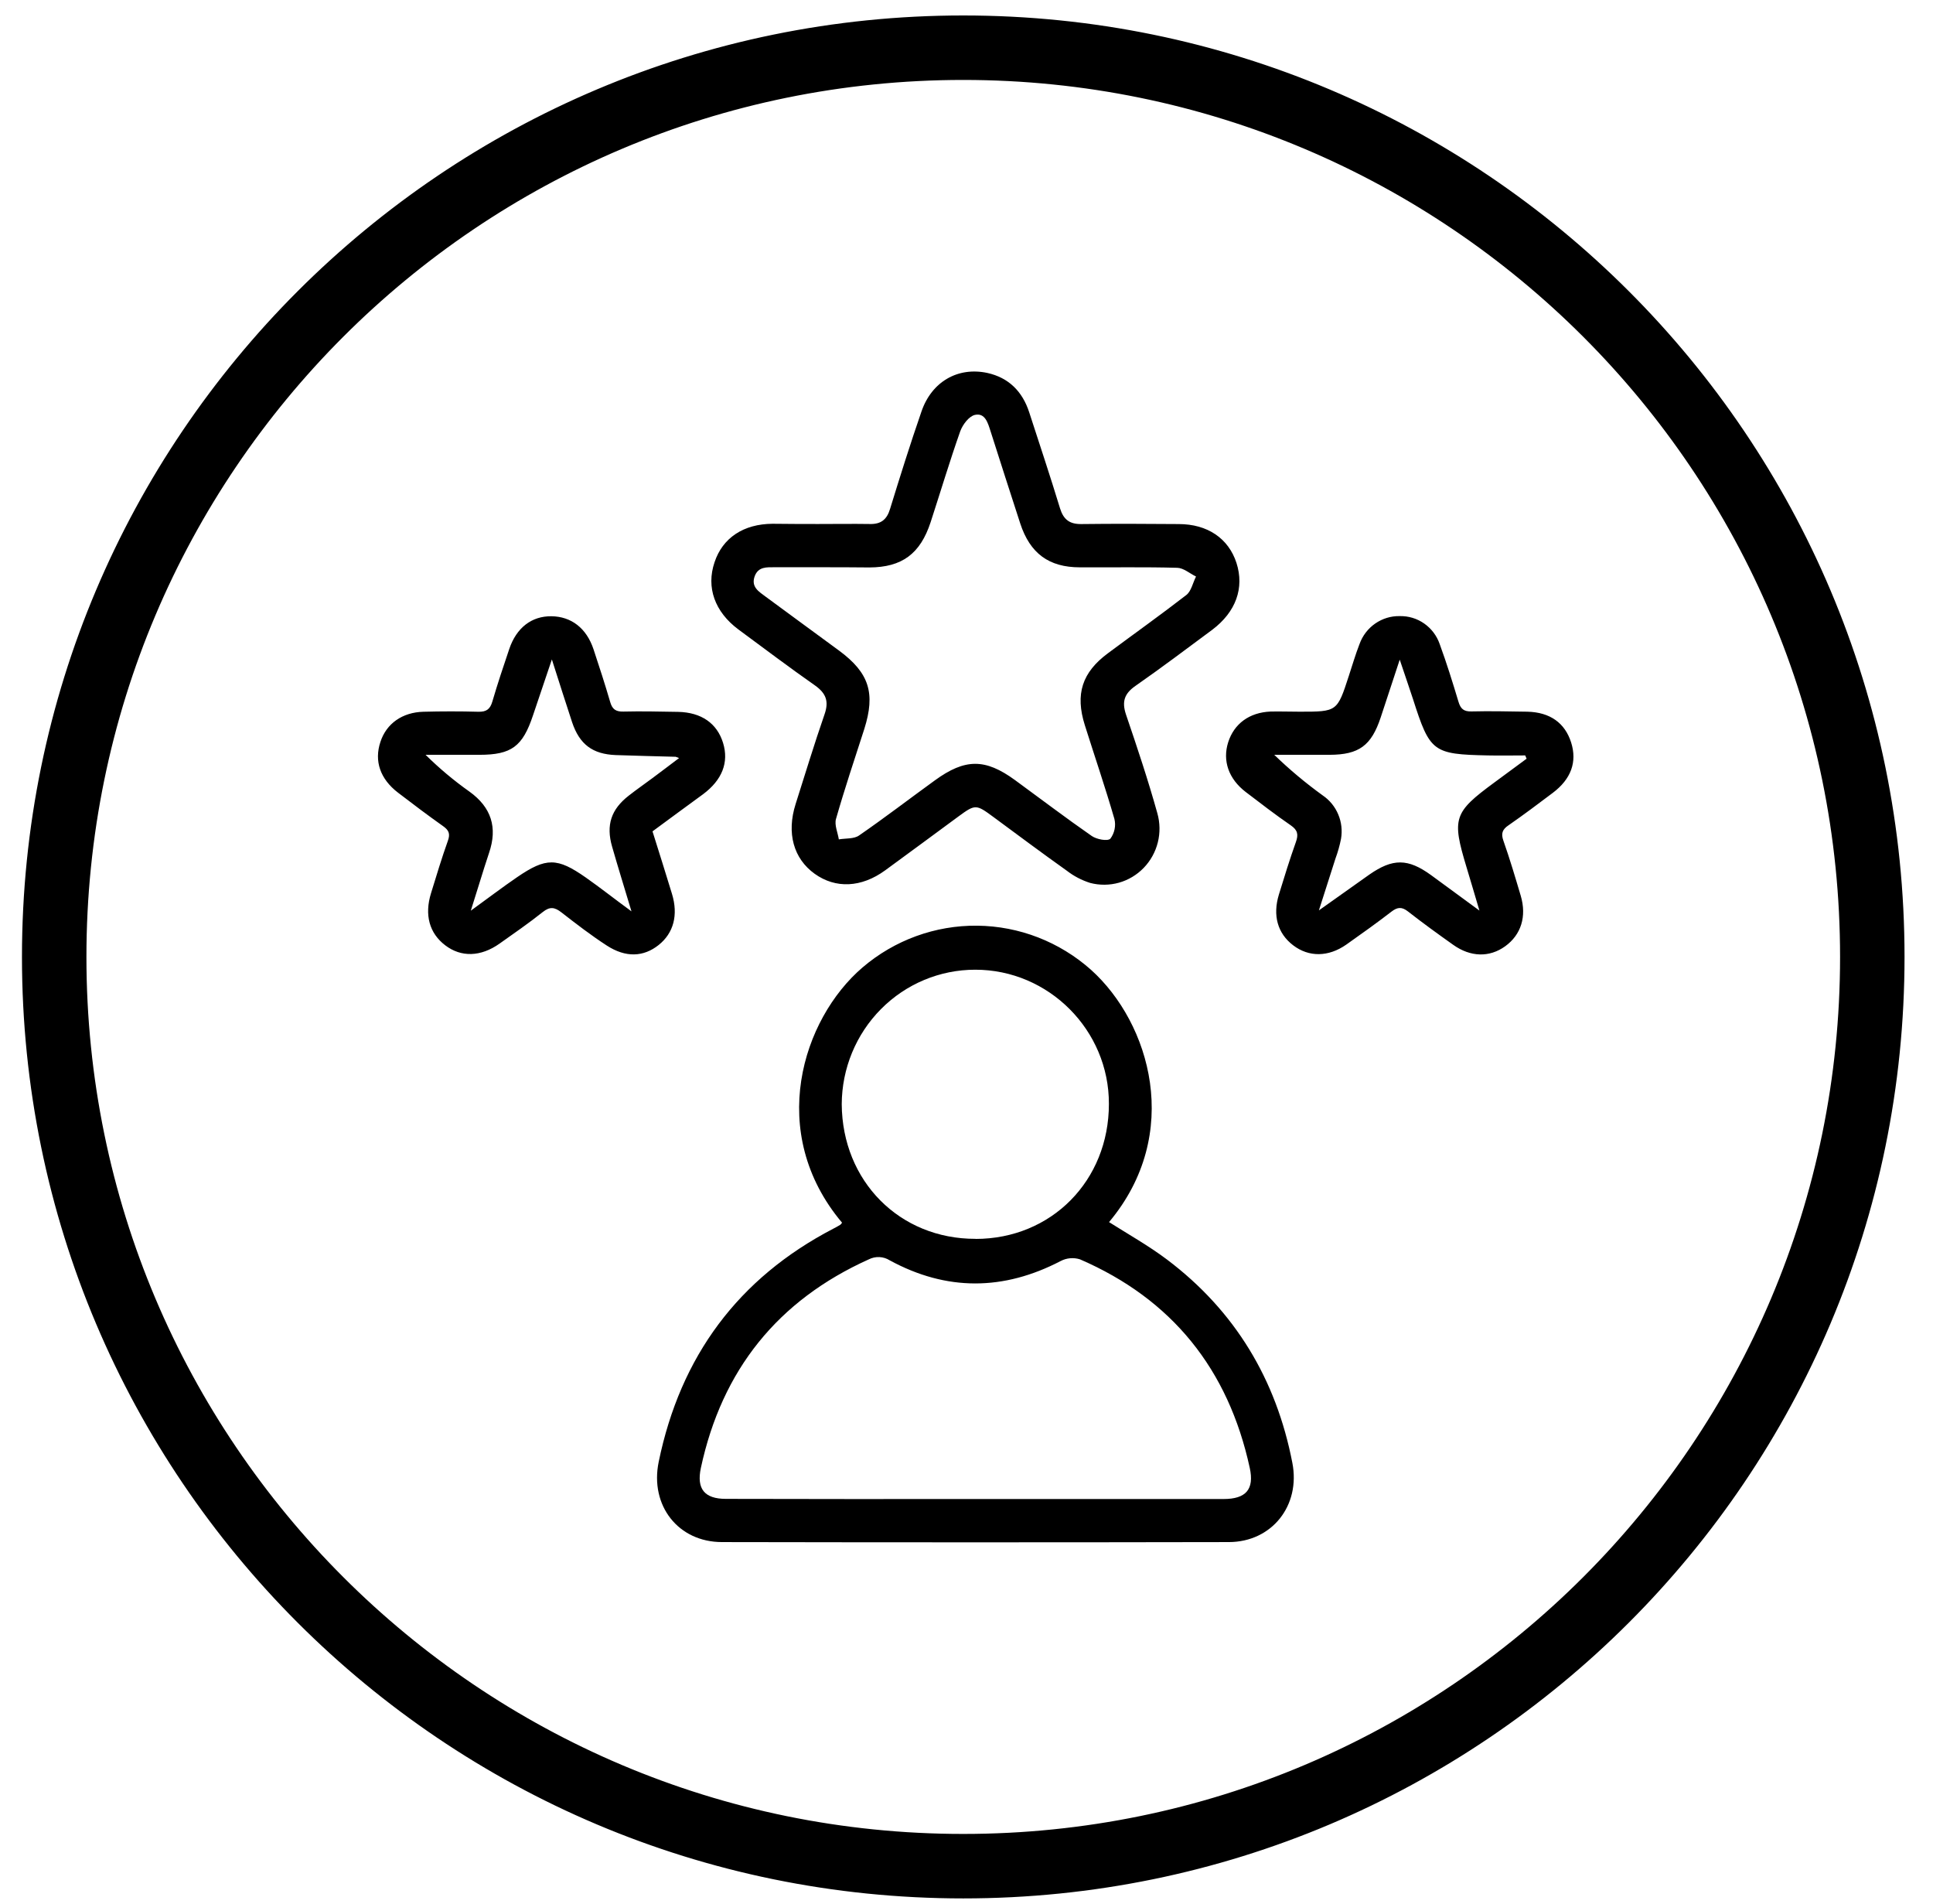
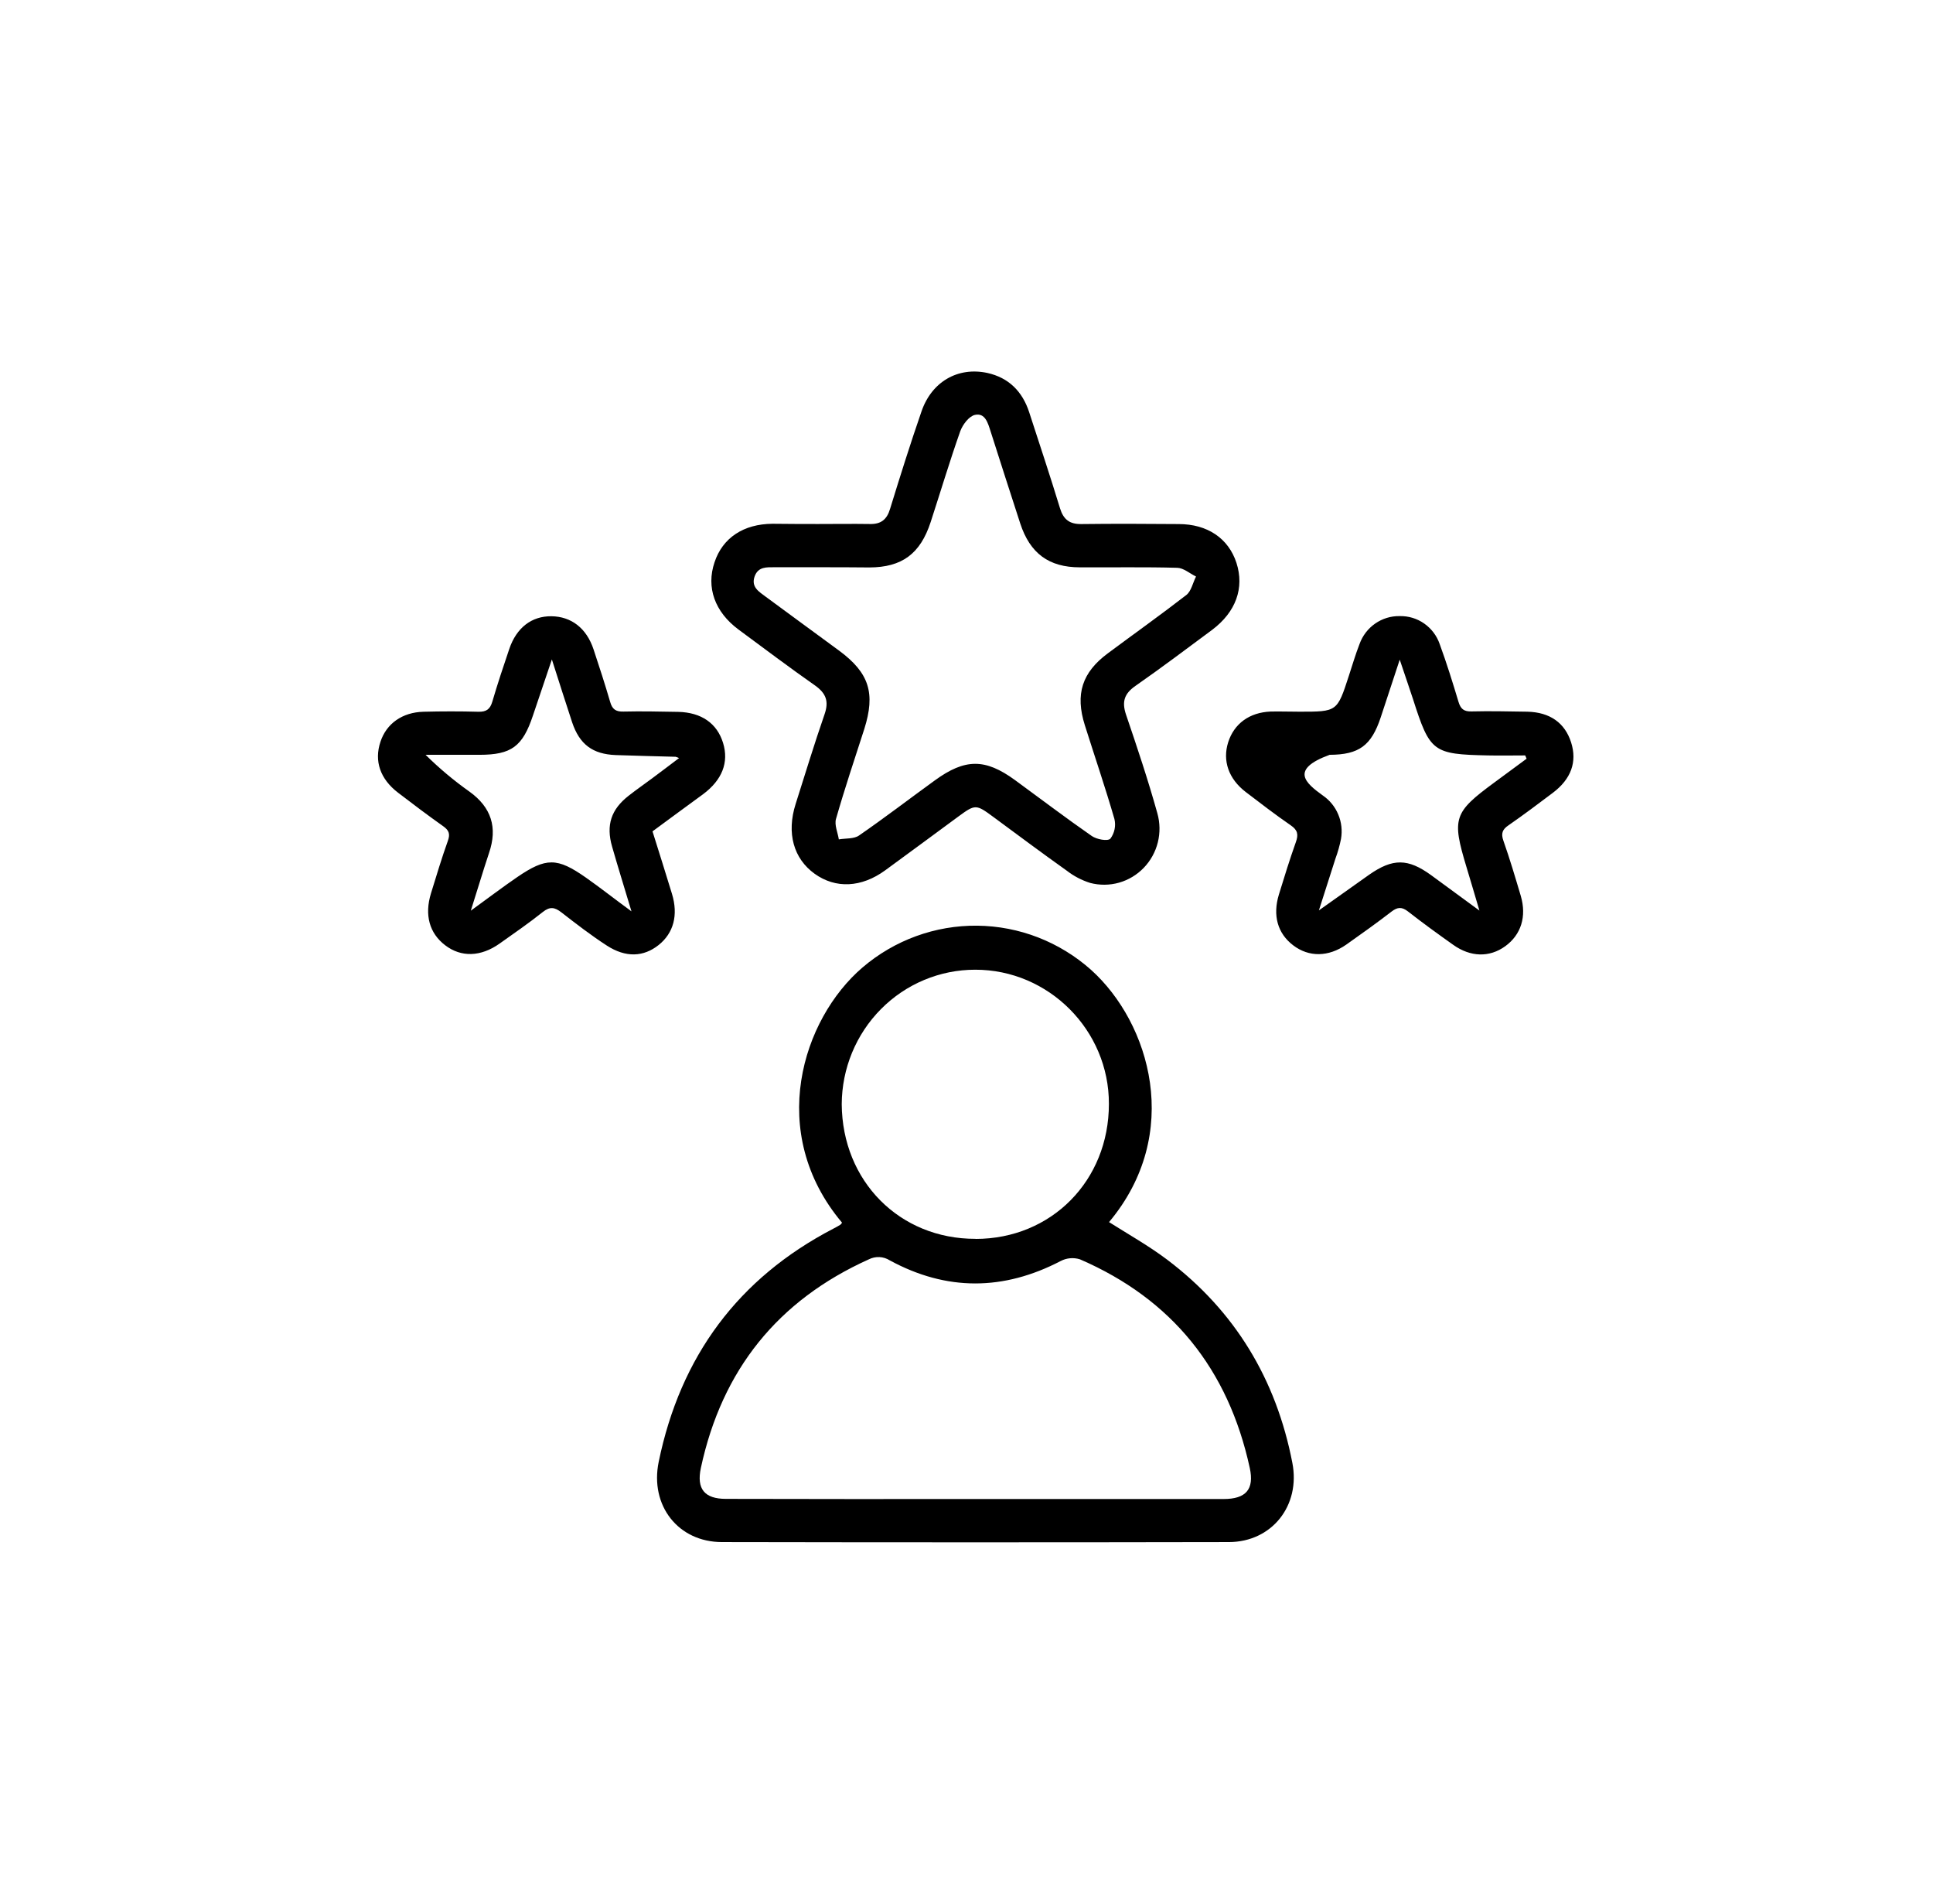
<svg xmlns="http://www.w3.org/2000/svg" width="66" height="65" viewBox="0 0 66 65" fill="none">
-   <path fill-rule="evenodd" clip-rule="evenodd" d="M32.889 62.855C49.561 62.855 63.077 49.339 63.077 32.667C63.077 15.994 49.561 2.479 32.889 2.479C16.216 2.479 2.701 15.994 2.701 32.667C2.701 49.339 16.216 62.855 32.889 62.855ZM32.889 64.556C50.501 64.556 64.778 50.279 64.778 32.667C64.778 15.055 50.501 0.778 32.889 0.778C15.277 0.778 1 15.055 1 32.667C1 50.279 15.277 64.556 32.889 64.556Z" fill="black" stroke="black" stroke-width="0.5" />
-   <path d="M28.751 41.739C26.159 38.659 27.393 34.788 29.45 33.026C30.544 32.091 31.934 31.585 33.367 31.6C34.799 31.615 36.178 32.15 37.253 33.108C39.271 34.924 40.394 38.705 37.867 41.719C38.529 42.138 39.22 42.526 39.847 42.998C42.162 44.744 43.574 47.08 44.126 49.938C44.41 51.395 43.428 52.639 41.959 52.642C36.191 52.653 30.422 52.653 24.652 52.642C23.157 52.642 22.184 51.396 22.49 49.905C23.231 46.299 25.208 43.633 28.449 41.945C28.531 41.903 28.611 41.86 28.688 41.812C28.713 41.791 28.734 41.766 28.751 41.739ZM33.307 51.172H41.777C42.541 51.172 42.831 50.843 42.672 50.112C41.94 46.743 40.019 44.351 36.875 42.99C36.657 42.921 36.42 42.941 36.217 43.047C34.263 44.065 32.318 44.078 30.382 43.026C30.275 42.958 30.153 42.919 30.027 42.913C29.901 42.907 29.776 42.934 29.664 42.991C26.561 44.388 24.649 46.761 23.93 50.113C23.777 50.832 24.059 51.167 24.786 51.167C27.634 51.174 30.475 51.175 33.309 51.172H33.307ZM33.307 42.293C35.898 42.293 37.862 40.306 37.862 37.685C37.87 35.171 35.808 33.1 33.296 33.103C32.09 33.103 30.934 33.586 30.08 34.447C29.227 35.307 28.745 36.475 28.74 37.694C28.758 40.32 30.714 42.297 33.309 42.29L33.307 42.293ZM27.923 17.888C28.515 17.888 29.108 17.879 29.7 17.888C30.075 17.898 30.281 17.739 30.39 17.373C30.734 16.256 31.08 15.153 31.461 14.052C31.809 13.03 32.703 12.516 33.711 12.731C34.441 12.893 34.908 13.361 35.14 14.072C35.495 15.164 35.858 16.253 36.193 17.352C36.312 17.739 36.523 17.894 36.919 17.89C38.023 17.876 39.135 17.881 40.243 17.89C41.23 17.89 41.945 18.38 42.217 19.214C42.493 20.071 42.2 20.889 41.389 21.5C40.52 22.145 39.656 22.796 38.766 23.416C38.393 23.677 38.297 23.948 38.446 24.393C38.827 25.51 39.2 26.627 39.517 27.764C39.608 28.088 39.614 28.431 39.532 28.758C39.45 29.085 39.285 29.384 39.052 29.625C38.819 29.866 38.528 30.041 38.207 30.132C37.886 30.222 37.547 30.225 37.224 30.141C36.935 30.05 36.664 29.909 36.423 29.722C35.58 29.123 34.749 28.502 33.915 27.887C33.329 27.454 33.3 27.45 32.727 27.87C31.892 28.483 31.061 29.101 30.223 29.711C29.41 30.303 28.531 30.342 27.814 29.827C27.098 29.311 26.848 28.444 27.167 27.442C27.486 26.439 27.803 25.394 28.154 24.382C28.306 23.943 28.206 23.671 27.834 23.404C26.949 22.784 26.084 22.132 25.211 21.487C24.405 20.887 24.107 20.052 24.396 19.197C24.672 18.359 25.387 17.887 26.377 17.88C26.898 17.886 27.414 17.888 27.93 17.888H27.923ZM28.143 19.364C27.581 19.364 27.019 19.364 26.457 19.364C26.181 19.364 25.89 19.338 25.767 19.674C25.636 20.043 25.918 20.2 26.148 20.373C26.976 20.988 27.82 21.596 28.652 22.212C29.682 22.974 29.894 23.667 29.511 24.883C29.182 25.904 28.841 26.919 28.544 27.956C28.485 28.162 28.605 28.423 28.641 28.654C28.876 28.613 29.156 28.644 29.331 28.521C30.209 27.916 31.057 27.264 31.918 26.641C32.949 25.89 33.637 25.887 34.655 26.629C35.529 27.267 36.39 27.923 37.278 28.539C37.445 28.654 37.816 28.725 37.912 28.63C37.983 28.535 38.032 28.425 38.056 28.308C38.08 28.192 38.078 28.071 38.05 27.956C37.739 26.882 37.377 25.823 37.041 24.758C36.704 23.692 36.948 22.953 37.829 22.3C38.709 21.646 39.623 20.995 40.507 20.311C40.675 20.179 40.729 19.892 40.837 19.681C40.623 19.577 40.411 19.388 40.195 19.383C39.09 19.352 37.986 19.373 36.871 19.367C35.812 19.367 35.169 18.89 34.835 17.87C34.492 16.823 34.16 15.776 33.822 14.723C33.732 14.443 33.637 14.083 33.285 14.164C33.083 14.211 32.87 14.494 32.786 14.723C32.425 15.746 32.113 16.789 31.776 17.823C31.422 18.906 30.797 19.366 29.686 19.371C29.181 19.366 28.665 19.364 28.15 19.364H28.143ZM44.38 24.295C45.657 24.295 45.657 24.295 46.054 23.073C46.173 22.71 46.281 22.342 46.419 21.986C46.521 21.702 46.707 21.458 46.953 21.287C47.199 21.116 47.491 21.026 47.79 21.032C48.088 21.025 48.382 21.113 48.627 21.285C48.873 21.457 49.059 21.703 49.157 21.988C49.394 22.635 49.599 23.293 49.797 23.953C49.87 24.199 49.98 24.293 50.241 24.286C50.879 24.27 51.517 24.286 52.153 24.295C52.926 24.315 53.432 24.679 53.644 25.344C53.855 26.009 53.644 26.594 53.018 27.066C52.52 27.442 52.02 27.817 51.508 28.172C51.298 28.312 51.243 28.451 51.332 28.7C51.551 29.32 51.739 29.957 51.925 30.582C52.132 31.287 51.935 31.91 51.395 32.301C50.855 32.692 50.207 32.674 49.616 32.252C49.094 31.882 48.576 31.507 48.072 31.113C47.864 30.951 47.716 30.965 47.52 31.113C47.014 31.503 46.493 31.875 45.97 32.244C45.357 32.674 44.688 32.678 44.154 32.27C43.619 31.863 43.45 31.248 43.666 30.538C43.85 29.937 44.036 29.337 44.246 28.746C44.339 28.489 44.308 28.337 44.074 28.176C43.548 27.814 43.04 27.423 42.532 27.035C41.948 26.587 41.735 25.968 41.935 25.338C42.136 24.709 42.653 24.32 43.385 24.29C43.712 24.283 44.046 24.295 44.38 24.295ZM50.513 31.084C50.339 30.497 50.207 30.046 50.071 29.598C49.568 27.934 49.632 27.735 51.02 26.714L52.124 25.9L52.076 25.788C51.652 25.788 51.228 25.797 50.804 25.788C48.92 25.749 48.824 25.672 48.245 23.864C48.114 23.457 47.969 23.054 47.792 22.519C47.544 23.274 47.345 23.883 47.142 24.492C46.822 25.454 46.402 25.763 45.399 25.767C44.768 25.767 44.137 25.767 43.508 25.767C44.026 26.269 44.58 26.732 45.164 27.154C45.399 27.314 45.583 27.539 45.693 27.803C45.804 28.066 45.836 28.357 45.787 28.638C45.742 28.864 45.68 29.086 45.6 29.302C45.426 29.852 45.248 30.402 45.032 31.078C45.687 30.613 46.219 30.233 46.753 29.857C47.555 29.299 48.07 29.299 48.865 29.876L50.513 31.084ZM22.279 28.38C22.508 29.11 22.73 29.811 22.944 30.514C23.164 31.237 22.999 31.854 22.487 32.261C21.975 32.667 21.369 32.701 20.715 32.276C20.179 31.928 19.671 31.537 19.166 31.144C18.94 30.969 18.776 30.94 18.535 31.132C18.058 31.512 17.555 31.859 17.058 32.211C16.414 32.667 15.744 32.684 15.202 32.27C14.659 31.857 14.488 31.232 14.716 30.493C14.901 29.892 15.082 29.291 15.293 28.7C15.377 28.464 15.326 28.342 15.133 28.205C14.611 27.835 14.099 27.45 13.591 27.06C12.982 26.594 12.769 25.981 12.99 25.323C13.193 24.702 13.736 24.315 14.46 24.297C15.083 24.281 15.703 24.28 16.328 24.297C16.604 24.305 16.734 24.214 16.811 23.948C16.988 23.344 17.187 22.748 17.388 22.155C17.635 21.426 18.154 21.029 18.829 21.037C19.504 21.046 20.025 21.441 20.266 22.167C20.464 22.763 20.658 23.361 20.834 23.964C20.905 24.213 21.027 24.297 21.284 24.291C21.906 24.276 22.526 24.291 23.153 24.301C23.949 24.319 24.482 24.692 24.688 25.36C24.893 26.027 24.656 26.627 24.007 27.111C23.445 27.523 22.879 27.936 22.279 28.38ZM18.843 22.511C18.596 23.241 18.396 23.832 18.198 24.422C17.844 25.484 17.464 25.766 16.371 25.767H14.531C14.996 26.227 15.497 26.647 16.03 27.024C16.774 27.559 16.996 28.247 16.697 29.119C16.589 29.437 16.491 29.76 16.39 30.081C16.296 30.375 16.205 30.672 16.075 31.088C16.676 30.653 17.158 30.285 17.657 29.944C18.647 29.268 19.024 29.271 20.004 29.958C20.5 30.306 20.97 30.679 21.561 31.111C21.317 30.3 21.101 29.605 20.9 28.904C20.687 28.168 20.865 27.629 21.469 27.16C21.732 26.954 22.008 26.763 22.276 26.563C22.57 26.345 22.861 26.123 23.186 25.878C23.148 25.861 23.108 25.846 23.068 25.834C22.387 25.815 21.705 25.801 21.023 25.776C20.235 25.745 19.789 25.413 19.535 24.658C19.312 23.985 19.101 23.314 18.843 22.511Z" fill="black" />
+   <path d="M28.751 41.739C26.159 38.659 27.393 34.788 29.45 33.026C30.544 32.091 31.934 31.585 33.367 31.6C34.799 31.615 36.178 32.15 37.253 33.108C39.271 34.924 40.394 38.705 37.867 41.719C38.529 42.138 39.22 42.526 39.847 42.998C42.162 44.744 43.574 47.08 44.126 49.938C44.41 51.395 43.428 52.639 41.959 52.642C36.191 52.653 30.422 52.653 24.652 52.642C23.157 52.642 22.184 51.396 22.49 49.905C23.231 46.299 25.208 43.633 28.449 41.945C28.531 41.903 28.611 41.86 28.688 41.812C28.713 41.791 28.734 41.766 28.751 41.739ZM33.307 51.172H41.777C42.541 51.172 42.831 50.843 42.672 50.112C41.94 46.743 40.019 44.351 36.875 42.99C36.657 42.921 36.42 42.941 36.217 43.047C34.263 44.065 32.318 44.078 30.382 43.026C30.275 42.958 30.153 42.919 30.027 42.913C29.901 42.907 29.776 42.934 29.664 42.991C26.561 44.388 24.649 46.761 23.93 50.113C23.777 50.832 24.059 51.167 24.786 51.167C27.634 51.174 30.475 51.175 33.309 51.172H33.307ZM33.307 42.293C35.898 42.293 37.862 40.306 37.862 37.685C37.87 35.171 35.808 33.1 33.296 33.103C32.09 33.103 30.934 33.586 30.08 34.447C29.227 35.307 28.745 36.475 28.74 37.694C28.758 40.32 30.714 42.297 33.309 42.29L33.307 42.293ZM27.923 17.888C28.515 17.888 29.108 17.879 29.7 17.888C30.075 17.898 30.281 17.739 30.39 17.373C30.734 16.256 31.08 15.153 31.461 14.052C31.809 13.03 32.703 12.516 33.711 12.731C34.441 12.893 34.908 13.361 35.14 14.072C35.495 15.164 35.858 16.253 36.193 17.352C36.312 17.739 36.523 17.894 36.919 17.89C38.023 17.876 39.135 17.881 40.243 17.89C41.23 17.89 41.945 18.38 42.217 19.214C42.493 20.071 42.2 20.889 41.389 21.5C40.52 22.145 39.656 22.796 38.766 23.416C38.393 23.677 38.297 23.948 38.446 24.393C38.827 25.51 39.2 26.627 39.517 27.764C39.608 28.088 39.614 28.431 39.532 28.758C39.45 29.085 39.285 29.384 39.052 29.625C38.819 29.866 38.528 30.041 38.207 30.132C37.886 30.222 37.547 30.225 37.224 30.141C36.935 30.05 36.664 29.909 36.423 29.722C35.58 29.123 34.749 28.502 33.915 27.887C33.329 27.454 33.3 27.45 32.727 27.87C31.892 28.483 31.061 29.101 30.223 29.711C29.41 30.303 28.531 30.342 27.814 29.827C27.098 29.311 26.848 28.444 27.167 27.442C27.486 26.439 27.803 25.394 28.154 24.382C28.306 23.943 28.206 23.671 27.834 23.404C26.949 22.784 26.084 22.132 25.211 21.487C24.405 20.887 24.107 20.052 24.396 19.197C24.672 18.359 25.387 17.887 26.377 17.88C26.898 17.886 27.414 17.888 27.93 17.888H27.923ZM28.143 19.364C27.581 19.364 27.019 19.364 26.457 19.364C26.181 19.364 25.89 19.338 25.767 19.674C25.636 20.043 25.918 20.2 26.148 20.373C26.976 20.988 27.82 21.596 28.652 22.212C29.682 22.974 29.894 23.667 29.511 24.883C29.182 25.904 28.841 26.919 28.544 27.956C28.485 28.162 28.605 28.423 28.641 28.654C28.876 28.613 29.156 28.644 29.331 28.521C30.209 27.916 31.057 27.264 31.918 26.641C32.949 25.89 33.637 25.887 34.655 26.629C35.529 27.267 36.39 27.923 37.278 28.539C37.445 28.654 37.816 28.725 37.912 28.63C37.983 28.535 38.032 28.425 38.056 28.308C38.08 28.192 38.078 28.071 38.05 27.956C37.739 26.882 37.377 25.823 37.041 24.758C36.704 23.692 36.948 22.953 37.829 22.3C38.709 21.646 39.623 20.995 40.507 20.311C40.675 20.179 40.729 19.892 40.837 19.681C40.623 19.577 40.411 19.388 40.195 19.383C39.09 19.352 37.986 19.373 36.871 19.367C35.812 19.367 35.169 18.89 34.835 17.87C34.492 16.823 34.16 15.776 33.822 14.723C33.732 14.443 33.637 14.083 33.285 14.164C33.083 14.211 32.87 14.494 32.786 14.723C32.425 15.746 32.113 16.789 31.776 17.823C31.422 18.906 30.797 19.366 29.686 19.371C29.181 19.366 28.665 19.364 28.15 19.364H28.143ZM44.38 24.295C45.657 24.295 45.657 24.295 46.054 23.073C46.173 22.71 46.281 22.342 46.419 21.986C46.521 21.702 46.707 21.458 46.953 21.287C47.199 21.116 47.491 21.026 47.79 21.032C48.088 21.025 48.382 21.113 48.627 21.285C48.873 21.457 49.059 21.703 49.157 21.988C49.394 22.635 49.599 23.293 49.797 23.953C49.87 24.199 49.98 24.293 50.241 24.286C50.879 24.27 51.517 24.286 52.153 24.295C52.926 24.315 53.432 24.679 53.644 25.344C53.855 26.009 53.644 26.594 53.018 27.066C52.52 27.442 52.02 27.817 51.508 28.172C51.298 28.312 51.243 28.451 51.332 28.7C51.551 29.32 51.739 29.957 51.925 30.582C52.132 31.287 51.935 31.91 51.395 32.301C50.855 32.692 50.207 32.674 49.616 32.252C49.094 31.882 48.576 31.507 48.072 31.113C47.864 30.951 47.716 30.965 47.52 31.113C47.014 31.503 46.493 31.875 45.97 32.244C45.357 32.674 44.688 32.678 44.154 32.27C43.619 31.863 43.45 31.248 43.666 30.538C43.85 29.937 44.036 29.337 44.246 28.746C44.339 28.489 44.308 28.337 44.074 28.176C43.548 27.814 43.04 27.423 42.532 27.035C41.948 26.587 41.735 25.968 41.935 25.338C42.136 24.709 42.653 24.32 43.385 24.29C43.712 24.283 44.046 24.295 44.38 24.295ZM50.513 31.084C50.339 30.497 50.207 30.046 50.071 29.598C49.568 27.934 49.632 27.735 51.02 26.714L52.124 25.9L52.076 25.788C51.652 25.788 51.228 25.797 50.804 25.788C48.92 25.749 48.824 25.672 48.245 23.864C48.114 23.457 47.969 23.054 47.792 22.519C47.544 23.274 47.345 23.883 47.142 24.492C46.822 25.454 46.402 25.763 45.399 25.767C44.026 26.269 44.58 26.732 45.164 27.154C45.399 27.314 45.583 27.539 45.693 27.803C45.804 28.066 45.836 28.357 45.787 28.638C45.742 28.864 45.68 29.086 45.6 29.302C45.426 29.852 45.248 30.402 45.032 31.078C45.687 30.613 46.219 30.233 46.753 29.857C47.555 29.299 48.07 29.299 48.865 29.876L50.513 31.084ZM22.279 28.38C22.508 29.11 22.73 29.811 22.944 30.514C23.164 31.237 22.999 31.854 22.487 32.261C21.975 32.667 21.369 32.701 20.715 32.276C20.179 31.928 19.671 31.537 19.166 31.144C18.94 30.969 18.776 30.94 18.535 31.132C18.058 31.512 17.555 31.859 17.058 32.211C16.414 32.667 15.744 32.684 15.202 32.27C14.659 31.857 14.488 31.232 14.716 30.493C14.901 29.892 15.082 29.291 15.293 28.7C15.377 28.464 15.326 28.342 15.133 28.205C14.611 27.835 14.099 27.45 13.591 27.06C12.982 26.594 12.769 25.981 12.99 25.323C13.193 24.702 13.736 24.315 14.46 24.297C15.083 24.281 15.703 24.28 16.328 24.297C16.604 24.305 16.734 24.214 16.811 23.948C16.988 23.344 17.187 22.748 17.388 22.155C17.635 21.426 18.154 21.029 18.829 21.037C19.504 21.046 20.025 21.441 20.266 22.167C20.464 22.763 20.658 23.361 20.834 23.964C20.905 24.213 21.027 24.297 21.284 24.291C21.906 24.276 22.526 24.291 23.153 24.301C23.949 24.319 24.482 24.692 24.688 25.36C24.893 26.027 24.656 26.627 24.007 27.111C23.445 27.523 22.879 27.936 22.279 28.38ZM18.843 22.511C18.596 23.241 18.396 23.832 18.198 24.422C17.844 25.484 17.464 25.766 16.371 25.767H14.531C14.996 26.227 15.497 26.647 16.03 27.024C16.774 27.559 16.996 28.247 16.697 29.119C16.589 29.437 16.491 29.76 16.39 30.081C16.296 30.375 16.205 30.672 16.075 31.088C16.676 30.653 17.158 30.285 17.657 29.944C18.647 29.268 19.024 29.271 20.004 29.958C20.5 30.306 20.97 30.679 21.561 31.111C21.317 30.3 21.101 29.605 20.9 28.904C20.687 28.168 20.865 27.629 21.469 27.16C21.732 26.954 22.008 26.763 22.276 26.563C22.57 26.345 22.861 26.123 23.186 25.878C23.148 25.861 23.108 25.846 23.068 25.834C22.387 25.815 21.705 25.801 21.023 25.776C20.235 25.745 19.789 25.413 19.535 24.658C19.312 23.985 19.101 23.314 18.843 22.511Z" fill="black" />
</svg>